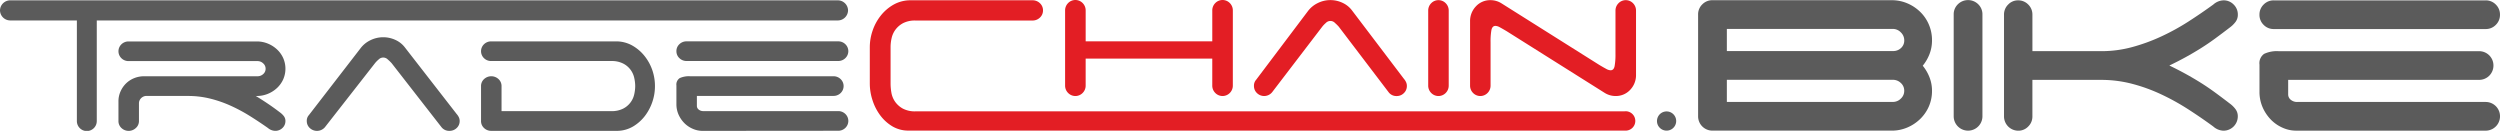
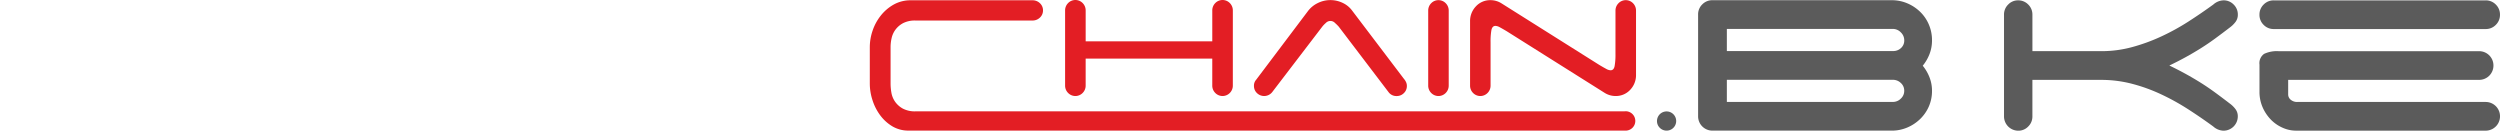
<svg xmlns="http://www.w3.org/2000/svg" width="351.696" height="18.412" viewBox="0 0 351.696 18.412">
  <defs>
    <clipPath id="clip-path">
      <rect id="Rectangle_9" data-name="Rectangle 9" width="351.696" height="18.412" fill="none" />
    </clipPath>
  </defs>
  <g id="Group_4" data-name="Group 4" transform="translate(0 0)">
    <g id="Group_3" data-name="Group 3" transform="translate(0 0)" clip-path="url(#clip-path)">
      <path id="Path_8" data-name="Path 8" d="M427.844,12.021a1.455,1.455,0,0,1-.422,1.053,1.428,1.428,0,0,1-2.049,0,1.453,1.453,0,0,1-.422-1.053V8.241H407.14v3.78a1.455,1.455,0,0,1-.422,1.053,1.427,1.427,0,0,1-2.049,0,1.454,1.454,0,0,1-.422-1.053V1.487A1.454,1.454,0,0,1,404.67.434a1.427,1.427,0,0,1,2.049,0,1.455,1.455,0,0,1,.422,1.053V5.818l17.811,0V1.487a1.455,1.455,0,0,1,.422-1.053,1.428,1.428,0,0,1,2.049,0,1.455,1.455,0,0,1,.422,1.053Zm5.527.954a1.445,1.445,0,0,1-2.133.119,1.361,1.361,0,0,1-.421-1.006,1.216,1.216,0,0,1,.3-.858l7.3-9.678A3.828,3.828,0,0,1,439.77.441,4,4,0,0,1,443.285.4a3.489,3.489,0,0,1,1.322,1.065l7.3,9.619a2.028,2.028,0,0,1,.3.459,1.258,1.258,0,0,1,.12.548,1.361,1.361,0,0,1-.421,1.006,1.4,1.4,0,0,1-1.021.414,1.35,1.35,0,0,1-1.142-.562l-7-9.2a6.416,6.416,0,0,0-.525-.518.882.882,0,0,0-1.292,0,3.827,3.827,0,0,0-.5.518Zm24.843-.952a1.454,1.454,0,0,1-.421,1.052,1.421,1.421,0,0,1-2.043,0,1.454,1.454,0,0,1-.421-1.052V1.506a1.454,1.454,0,0,1,.421-1.052,1.421,1.421,0,0,1,2.043,0,1.454,1.454,0,0,1,.421,1.052ZM481.675,1.507A1.454,1.454,0,0,1,482.1.455a1.421,1.421,0,0,1,2.043,0,1.455,1.455,0,0,1,.421,1.052v9a2.974,2.974,0,0,1-.826,2.134,2.728,2.728,0,0,1-2.058.866,2.8,2.8,0,0,1-.826-.124,2.858,2.858,0,0,1-.736-.34L466.355,4.383q-.571-.34-.946-.541a1.394,1.394,0,0,0-.616-.2q-.451,0-.571.588a9.094,9.094,0,0,0-.12,1.7v6.094a1.453,1.453,0,0,1-.421,1.052,1.421,1.421,0,0,1-2.042,0,1.453,1.453,0,0,1-.421-1.052v-9a2.975,2.975,0,0,1,.826-2.134A2.727,2.727,0,0,1,464.1.022a2.818,2.818,0,0,1,.826.124,2.859,2.859,0,0,1,.736.34l13.758,8.661q.571.341.946.541a1.394,1.394,0,0,0,.616.2q.451,0,.571-.587a9.1,9.1,0,0,0,.12-1.7Zm1.317,14.158H383.214a3.627,3.627,0,0,1-1.775-.378,3.238,3.238,0,0,1-1.068-.922,3.163,3.163,0,0,1-.534-1.193,7.482,7.482,0,0,1-.141-1.386V6.574a5.649,5.649,0,0,1,.142-1.193,3.167,3.167,0,0,1,.534-1.194,3.241,3.241,0,0,1,1.068-.922,3.628,3.628,0,0,1,1.775-.378h16.443a1.458,1.458,0,0,0,1.049-.415,1.348,1.348,0,0,0,.432-1.009,1.348,1.348,0,0,0-.432-1.009A1.458,1.458,0,0,0,399.658.04h-17.1a4.826,4.826,0,0,0-2.42.6A6.184,6.184,0,0,0,378.313,2.2a6.963,6.963,0,0,0-1.147,2.115,7.183,7.183,0,0,0-.393,2.311v5.159a7.561,7.561,0,0,0,.377,2.3,7.251,7.251,0,0,0,1.084,2.13,5.9,5.9,0,0,0,1.712,1.556,4.366,4.366,0,0,0,2.293.6h18.642l82.109,0a1.363,1.363,0,1,0,0-2.717" transform="translate(-254.411 0)" fill="#e31e24" fill-rule="evenodd" />
-       <path id="Path_9" data-name="Path 9" d="M117.838.149H1.47A1.443,1.443,0,0,0,0,1.563,1.443,1.443,0,0,0,1.47,2.977l9.344,0,0,14.152a1.4,1.4,0,0,0,2.8.011V2.978l104.218,0a1.443,1.443,0,0,0,1.471-1.414A1.443,1.443,0,0,0,117.838.149M98.822,18.512a3.425,3.425,0,0,1-1.321-.274,3.746,3.746,0,0,1-1.172-.765,4.028,4.028,0,0,1-.841-1.184,3.589,3.589,0,0,1-.331-1.56v-2.6a1.085,1.085,0,0,1,.466-1.04,3.106,3.106,0,0,1,1.457-.26h20.156a1.419,1.419,0,0,1,1.021.4,1.357,1.357,0,0,1,0,1.964,1.417,1.417,0,0,1-1.021.4h-19.2v1.416a.646.646,0,0,0,.255.505,1.01,1.01,0,0,0,.676.217H117.9a1.419,1.419,0,0,1,1.021.4,1.357,1.357,0,0,1,0,1.964,1.419,1.419,0,0,1-1.021.4ZM95.157,7.3a1.311,1.311,0,0,1,.421-.982,1.418,1.418,0,0,1,1.021-.4h21.3a1.418,1.418,0,0,1,1.021.4,1.356,1.356,0,0,1,0,1.964,1.418,1.418,0,0,1-1.021.4H96.6a1.418,1.418,0,0,1-1.021-.4,1.311,1.311,0,0,1-.421-.982m-9.162,8.435a3.488,3.488,0,0,0,1.683-.361,2.958,2.958,0,0,0,1.547-2.022,5.407,5.407,0,0,0,.135-1.141,5.409,5.409,0,0,0-.135-1.141,2.957,2.957,0,0,0-1.547-2.022,3.484,3.484,0,0,0-1.683-.361H69.113a1.419,1.419,0,0,1-1.021-.4,1.357,1.357,0,0,1,0-1.964,1.419,1.419,0,0,1,1.021-.4H86.626a4.614,4.614,0,0,1,2.313.578,5.926,5.926,0,0,1,1.743,1.488A6.678,6.678,0,0,1,91.778,10a6.945,6.945,0,0,1-1.021,6.37,5.934,5.934,0,0,1-1.637,1.488,4.517,4.517,0,0,1-2.193.65H69.113a1.42,1.42,0,0,1-1.021-.4,1.313,1.313,0,0,1-.421-.982V12.215a1.312,1.312,0,0,1,.421-.982,1.491,1.491,0,0,1,2.043,0,1.311,1.311,0,0,1,.421.982v3.524ZM45.712,17.993a1.468,1.468,0,0,1-2.133.116,1.312,1.312,0,0,1-.421-.982,1.169,1.169,0,0,1,.3-.838l7.3-9.447a3.813,3.813,0,0,1,1.352-1.083,4.087,4.087,0,0,1,3.514-.043,3.481,3.481,0,0,1,1.322,1.04l7.3,9.389a1.985,1.985,0,0,1,.3.448,1.2,1.2,0,0,1,.12.534,1.314,1.314,0,0,1-.42.982,1.421,1.421,0,0,1-1.022.4,1.362,1.362,0,0,1-1.141-.549l-7-8.985a6.406,6.406,0,0,0-.526-.505.9.9,0,0,0-1.292,0,3.754,3.754,0,0,0-.5.505ZM35.979,13.6q.811.491,1.652,1.054t1.712,1.228a2.69,2.69,0,0,1,.571.535,1.105,1.105,0,0,1,.24.708,1.312,1.312,0,0,1-.421.982,1.419,1.419,0,0,1-1.021.4,1.646,1.646,0,0,1-1.021-.4q-1.232-.867-2.523-1.676a23.017,23.017,0,0,0-2.689-1.444,16.847,16.847,0,0,0-2.9-1.011,12.833,12.833,0,0,0-3.124-.375H20.479a1.1,1.1,0,0,0-.661.347,1.016,1.016,0,0,0-.27.722v2.456a1.291,1.291,0,0,1-.436.982,1.473,1.473,0,0,1-2.028,0,1.313,1.313,0,0,1-.42-.982V14.353a3.377,3.377,0,0,1,.285-1.372,3.629,3.629,0,0,1,.766-1.127,3.525,3.525,0,0,1,1.141-.751,3.726,3.726,0,0,1,1.442-.274H36.22a1.17,1.17,0,0,0,.8-.3.975.975,0,0,0,.346-.765.989.989,0,0,0-.346-.751,1.141,1.141,0,0,0-.8-.318H18.106a1.419,1.419,0,0,1-1.021-.4,1.358,1.358,0,0,1,0-1.964,1.419,1.419,0,0,1,1.021-.4H36.1a4.1,4.1,0,0,1,1.577.3,4.236,4.236,0,0,1,1.292.823,3.809,3.809,0,0,1,.871,1.214,3.736,3.736,0,0,1,0,3,3.811,3.811,0,0,1-.871,1.213,4.236,4.236,0,0,1-1.292.823,4.1,4.1,0,0,1-1.577.3Z" transform="translate(0 -0.101)" fill="#5b5b5b" fill-rule="evenodd" />
      <path id="Path_10" data-name="Path 10" d="M717.761,49.579a1.35,1.35,0,1,1,.4.965,1.309,1.309,0,0,1-.4-.965" transform="translate(-484.658 -32.559)" fill="#5b5b5b" fill-rule="evenodd" />
      <path id="Path_11" data-name="Path 11" d="M739.625,14.4h23.354a1.561,1.561,0,0,0,1.115-.463,1.463,1.463,0,0,0,.484-1.094,1.443,1.443,0,0,0-.484-1.115,1.6,1.6,0,0,0-1.115-.442H739.625Zm0-10.268V7.242h23.4a1.572,1.572,0,0,0,1.094-.42,1.409,1.409,0,0,0,.463-1.094,1.531,1.531,0,0,0-.484-1.115,1.532,1.532,0,0,0-1.115-.484ZM737.6,18.436a2.01,2.01,0,0,1-2.02-2.02V2.108a1.947,1.947,0,0,1,.588-1.43A1.949,1.949,0,0,1,737.6.089h25.206a5.558,5.558,0,0,1,2.21.441,5.9,5.9,0,0,1,1.809,1.2,5.491,5.491,0,0,1,1.22,1.789,5.549,5.549,0,0,1,.441,2.209,5.269,5.269,0,0,1-.358,1.957,5.993,5.993,0,0,1-.946,1.62,6,6,0,0,1,.946,1.62,5.155,5.155,0,0,1,.358,1.914,5.406,5.406,0,0,1-.441,2.189,5.558,5.558,0,0,1-1.22,1.767,5.9,5.9,0,0,1-1.809,1.2,5.542,5.542,0,0,1-2.21.442Z" transform="translate(-496.694 -0.06)" fill="#5b5b5b" fill-rule="evenodd" />
-       <path id="Path_12" data-name="Path 12" d="M850.327,16.384a2.022,2.022,0,1,1-4.044,0V2.061a1.95,1.95,0,0,1,.589-1.432,2.036,2.036,0,0,1,2.865,0,1.951,1.951,0,0,1,.59,1.432Z" transform="translate(-571.441 -0.027)" fill="#5b5b5b" fill-rule="evenodd" />
      <path id="Path_13" data-name="Path 13" d="M872.081,7.3H881.8a16.374,16.374,0,0,0,4.29-.567,25.632,25.632,0,0,0,4.1-1.493,31.65,31.65,0,0,0,3.827-2.1q1.83-1.177,3.512-2.4a2.252,2.252,0,0,1,1.43-.588,1.946,1.946,0,0,1,1.43.588,1.944,1.944,0,0,1,.589,1.43,1.654,1.654,0,0,1-.337,1.031,3.8,3.8,0,0,1-.8.778q-1.094.84-2.1,1.576t-2.019,1.367q-1.009.63-2.081,1.22T891.343,9.32q1.219.588,2.292,1.177t2.081,1.22q1.01.63,2.019,1.367t2.1,1.576a3.783,3.783,0,0,1,.8.779,1.65,1.65,0,0,1,.337,1.03,2.011,2.011,0,0,1-2.019,2.019,2.254,2.254,0,0,1-1.43-.589q-1.724-1.262-3.554-2.439a32.253,32.253,0,0,0-3.807-2.1,23.605,23.605,0,0,0-4.079-1.472,17.023,17.023,0,0,0-4.29-.546h-9.715V16.47a1.947,1.947,0,0,1-.588,1.43,1.9,1.9,0,0,1-1.388.589,2.01,2.01,0,0,1-2.018-2.019V2.17a1.946,1.946,0,0,1,.588-1.43,1.9,1.9,0,0,1,1.388-.588,1.947,1.947,0,0,1,1.431.588,1.947,1.947,0,0,1,.588,1.43Z" transform="translate(-586.163 -0.103)" fill="#5b5b5b" fill-rule="evenodd" />
      <path id="Path_14" data-name="Path 14" d="M978.735,2.177a1.945,1.945,0,0,1,.588-1.429,1.945,1.945,0,0,1,1.43-.588h29.8a1.944,1.944,0,0,1,1.429.588,1.946,1.946,0,0,1,.589,1.429,1.947,1.947,0,0,1-.589,1.43,1.945,1.945,0,0,1-1.429.587h-29.8a1.946,1.946,0,0,1-1.43-.587,1.946,1.946,0,0,1-.588-1.43m5.128,16.31a4.634,4.634,0,0,1-1.849-.4,5.248,5.248,0,0,1-1.639-1.114A5.886,5.886,0,0,1,979.2,15.25a5.391,5.391,0,0,1-.462-2.27V9.2a1.6,1.6,0,0,1,.651-1.513,4.2,4.2,0,0,1,2.039-.378h28.205a2.009,2.009,0,0,1,2.018,2.018,2.009,2.009,0,0,1-2.018,2.017h-26.86V13.4a.954.954,0,0,0,.356.736,1.378,1.378,0,0,0,.946.316h26.482a2.018,2.018,0,1,1,0,4.036Z" transform="translate(-660.877 -0.108)" fill="#5b5b5b" fill-rule="evenodd" />
    </g>
  </g>
</svg>